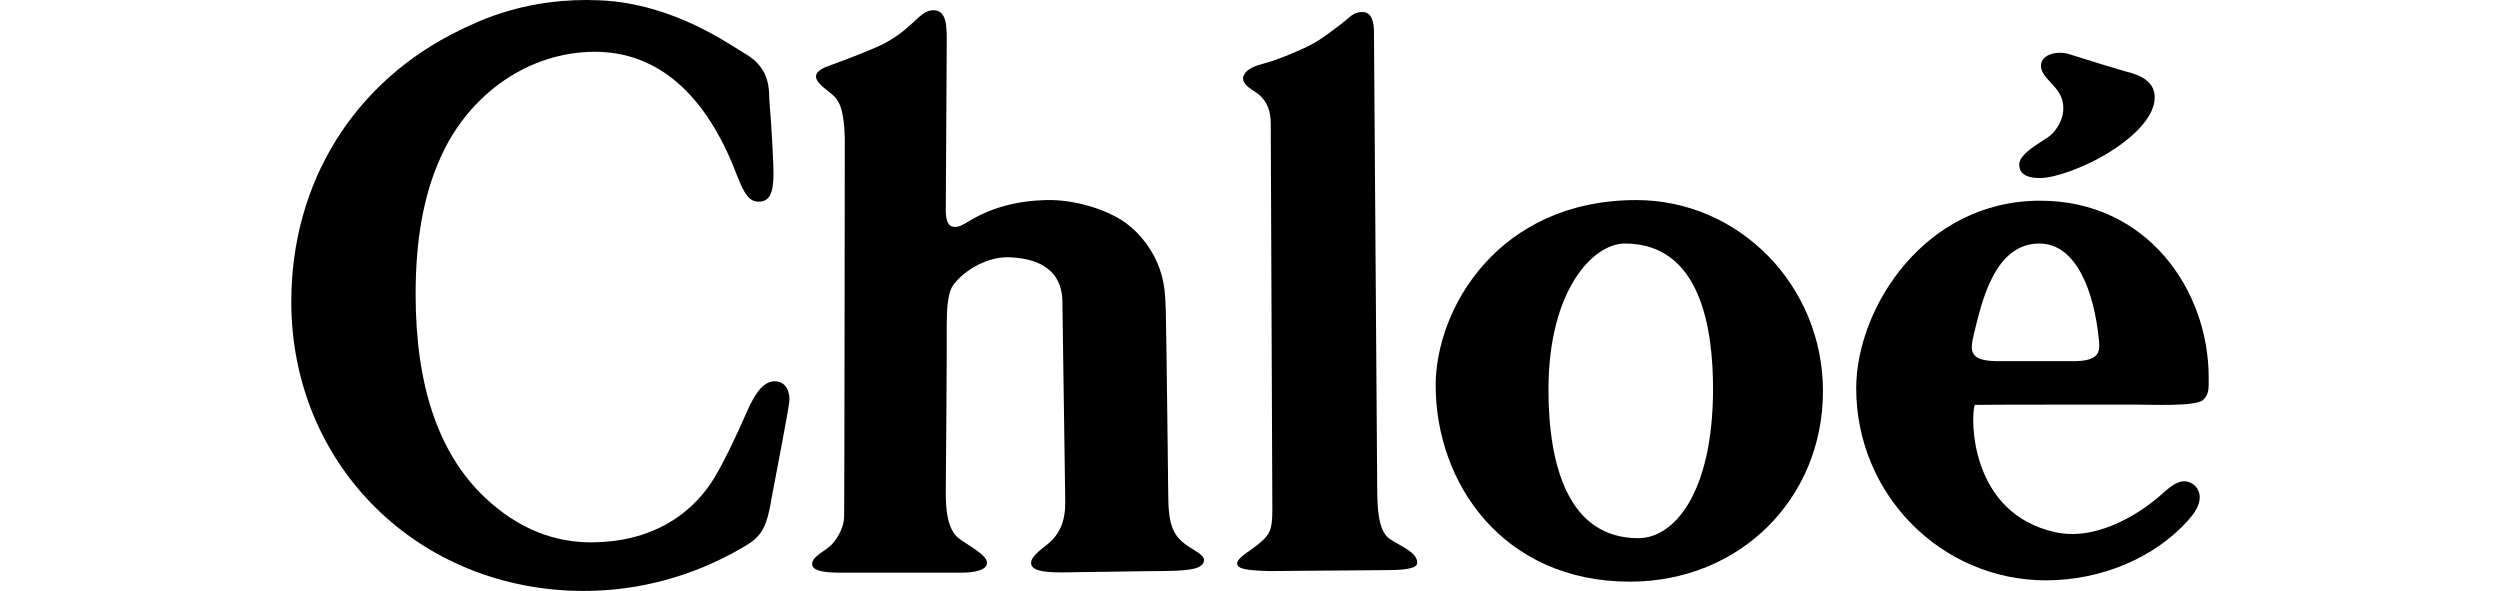
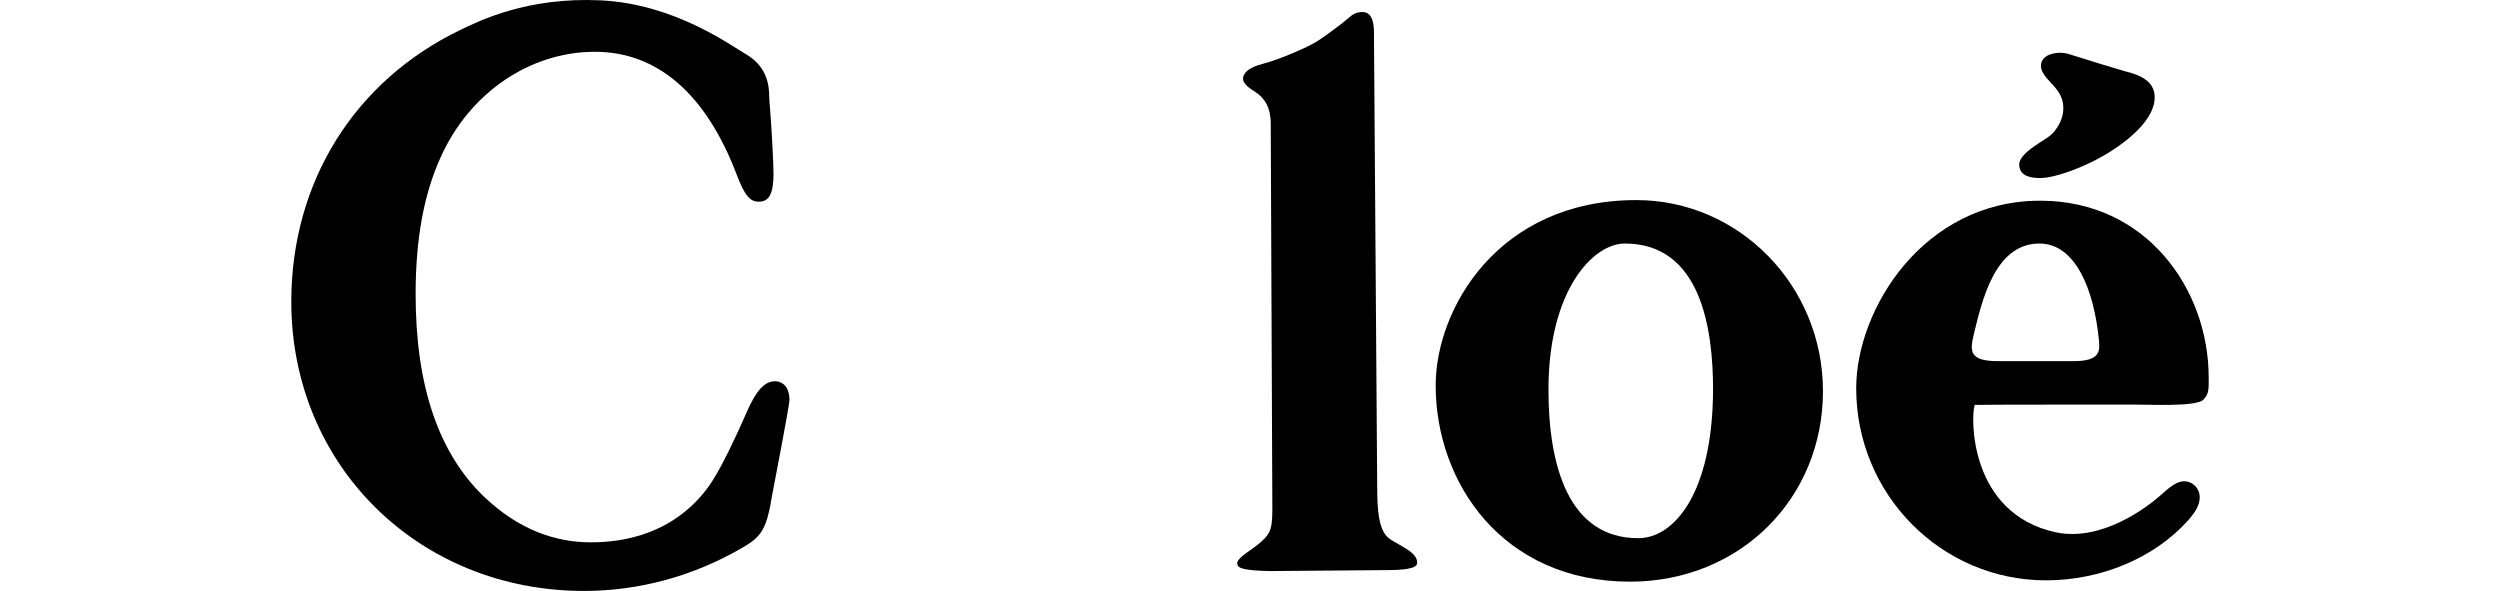
<svg xmlns="http://www.w3.org/2000/svg" version="1.1" id="layer" x="0px" y="0px" width="55px" height="13px" viewBox="0 0 143.477 44.217" enable-background="new 0 0 143.477 44.217" xml:space="preserve">
  <path d="M22.406,40.582c5.906,0,8.441-3.468,9.278-4.879c0.669-1.101,1.554-2.94,2.391-4.854c0.693-1.602,1.339-2.32,2.104-2.32  c0.669,0,1.1,0.527,1.1,1.389c0,0.454-1.267,6.911-1.314,7.223c-0.287,1.745-0.551,2.463-1.101,3.036  c-0.239,0.263-0.55,0.479-1.124,0.813c-3.659,2.129-7.724,3.229-11.836,3.229C9.518,44.218,0,34.819,0,22.577  c0-8.943,4.712-16.5,12.626-20.326c1.482-0.717,5.069-2.486,10.521-2.225c5.524,0.264,9.685,3.349,10.856,4.018  c1.937,1.124,1.722,2.895,1.77,3.443c0.191,2.248,0.311,4.902,0.311,5.476c0,1.506-0.311,2.128-1.1,2.128  c-0.669,0-1.052-0.455-1.65-2.009c-2.296-6.05-5.931-9.207-10.616-9.207c-4.878,0-9.398,3.085-11.551,7.915  C9.9,14.588,9.303,17.937,9.303,22.024c0,6.84,1.722,11.908,5.141,15.162C17.074,39.696,19.848,40.582,22.406,40.582" />
-   <path d="M49.046,3.087c0,1.076-0.072,12.387-0.072,12.65c0,0.836,0.215,1.244,0.669,1.244c0.311,0,0.574-0.121,1.147-0.479  c1.626-0.979,3.588-1.481,5.645-1.53c2.176-0.072,4.639,0.717,6.026,1.723c1.123,0.836,2.057,2.08,2.534,3.467  c0.335,1.004,0.432,1.793,0.455,3.85c0.047,1.817,0.167,12.793,0.167,12.793c0,2.584,0.335,3.396,1.793,4.258  c0.694,0.43,0.909,0.621,0.886,0.885c-0.072,0.717-1.363,0.789-4.018,0.789l-6.672,0.096c-1.602,0-2.248-0.215-2.248-0.719  c0-0.311,0.312-0.692,1.076-1.266c1.052-0.789,1.481-1.795,1.481-3.254c0-0.238-0.215-15.041-0.215-15.041  c-0.048-2.678-2.248-3.229-3.944-3.3c-1.626-0.071-3.372,0.933-4.209,2.058c-0.431,0.573-0.502,1.816-0.502,3.037  c0.023,1.674-0.072,12.241-0.072,12.577c0,1.173,0.144,2.058,0.407,2.604c0.238,0.527,0.478,0.742,1.291,1.244  c0.979,0.621,1.387,1.004,1.387,1.34c0,0.55-0.909,0.74-2.009,0.74c-0.215,0-8.729,0-8.968,0c-1.481,0-2.151-0.215-2.104-0.692  c0.024-0.55,1.052-0.957,1.483-1.435c0.43-0.479,0.885-1.244,0.908-2.058c0.024-0.573,0.049-28.289,0.049-28.289  c-0.072-2.63-0.551-3.013-1.196-3.515c-0.622-0.479-0.957-0.813-0.957-1.148c0-0.263,0.263-0.55,0.957-0.789  c1.314-0.479,3.515-1.314,4.328-1.77c2.128-1.195,2.511-2.463,3.587-2.391C49.046,0.839,49.046,2.011,49.046,3.087" />
  <path d="M81.017,2.776c0,0,0.238,33.021,0.238,33.478c0,2.128,0.144,3.156,0.67,3.826c0.43,0.573,2.438,1.123,2.318,2.08  c-0.048,0.431-1.194,0.502-2.366,0.502c-0.287,0-8.681,0.071-8.681,0.071c-1.865-0.049-2.416-0.19-2.416-0.573  c0-0.431,1.028-0.979,1.579-1.435c0.813-0.693,1.052-0.957,1.052-2.56c0-0.167-0.12-28.935-0.12-28.935  c0-1.101-0.406-1.89-1.22-2.392c-0.574-0.358-1.027-0.741-0.789-1.22c0.239-0.479,0.837-0.693,1.555-0.885  c0.74-0.191,1.89-0.646,2.773-1.053c1.027-0.455,1.482-0.766,2.988-1.912c0.646-0.502,0.838-0.813,1.411-0.861  C80.681,0.839,81.064,1.271,81.017,2.776" />
  <path d="M137.14,5.312c1.529,0.357,2.295,0.933,2.295,1.983c0,1.315-1.315,2.847-3.658,4.257c-1.649,0.98-3.803,1.77-4.902,1.77  c-0.502,0-1.577-0.047-1.577-1.004c0-0.479,0.479-0.979,1.649-1.721c0.74-0.455,0.933-0.646,1.219-1.101  c0.287-0.454,0.432-0.909,0.432-1.388c0-0.693-0.239-1.195-0.885-1.864c-0.574-0.599-0.789-0.957-0.789-1.315  c0-0.933,1.339-1.123,2.08-0.885C134.103,4.401,136.948,5.263,137.14,5.312" />
  <path d="M125.9,25.017c0.574-2.32,1.508-6.793,4.902-6.793c2.773,0,4.09,3.588,4.447,7.104c0.097,0.885,0.19,1.697-1.89,1.697  c0,0-5.428,0-5.715,0C125.59,27,125.59,26.308,125.9,25.017 M137.952,30.274c1.195,0,4.567,0.168,5.117-0.357  c0.454-0.454,0.406-0.859,0.406-1.674c0-6.576-4.639-13.225-12.603-13.225c-8.729,0-13.772,8.106-13.772,14.037  c0,7.938,6.36,14.371,14.203,14.371c4.112,0,8.106-1.674,10.617-4.472c0.621-0.693,0.885-1.22,0.885-1.745  c0-0.67-0.525-1.195-1.171-1.195c-0.432,0-0.886,0.262-1.604,0.908c-1.194,1.1-4.591,3.609-7.963,2.917  c-6.527-1.388-6.408-8.657-6.098-9.541C125.972,30.274,137.547,30.274,137.952,30.274" />
  <path d="M100.792,40.272c-5.213,0-6.72-5.404-6.72-11.119c0-7.414,3.323-10.93,5.716-10.93c5.716,0,6.601,6.434,6.601,10.93  C106.364,36.875,103.494,40.272,100.792,40.272 M100.649,14.972c-10.354,0-15.017,8.154-15.017,13.869  c0,7.27,4.997,14.684,14.538,14.684c8.226,0,14.442-6.217,14.442-14.252C114.614,21.356,108.324,14.972,100.649,14.972" />
</svg>